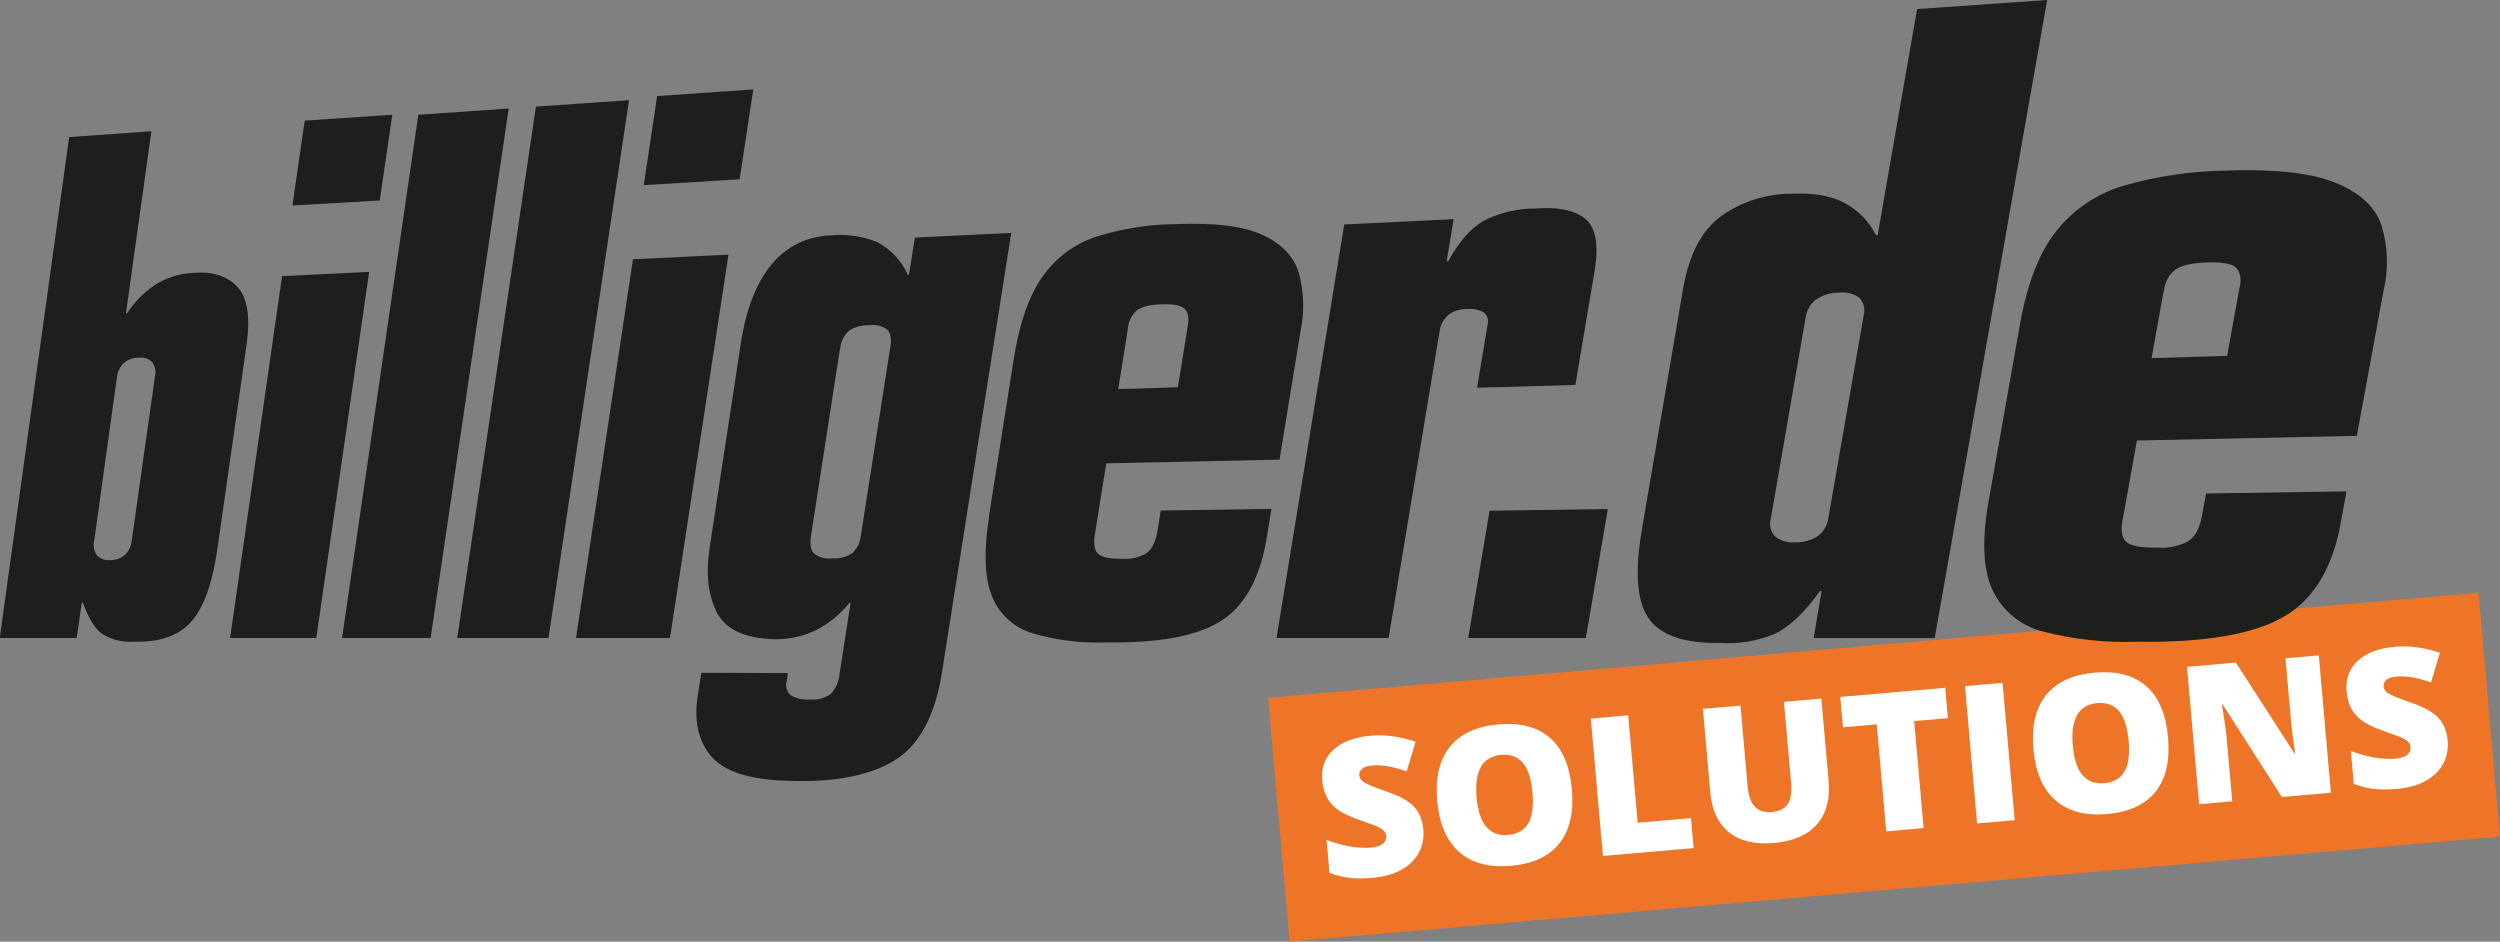
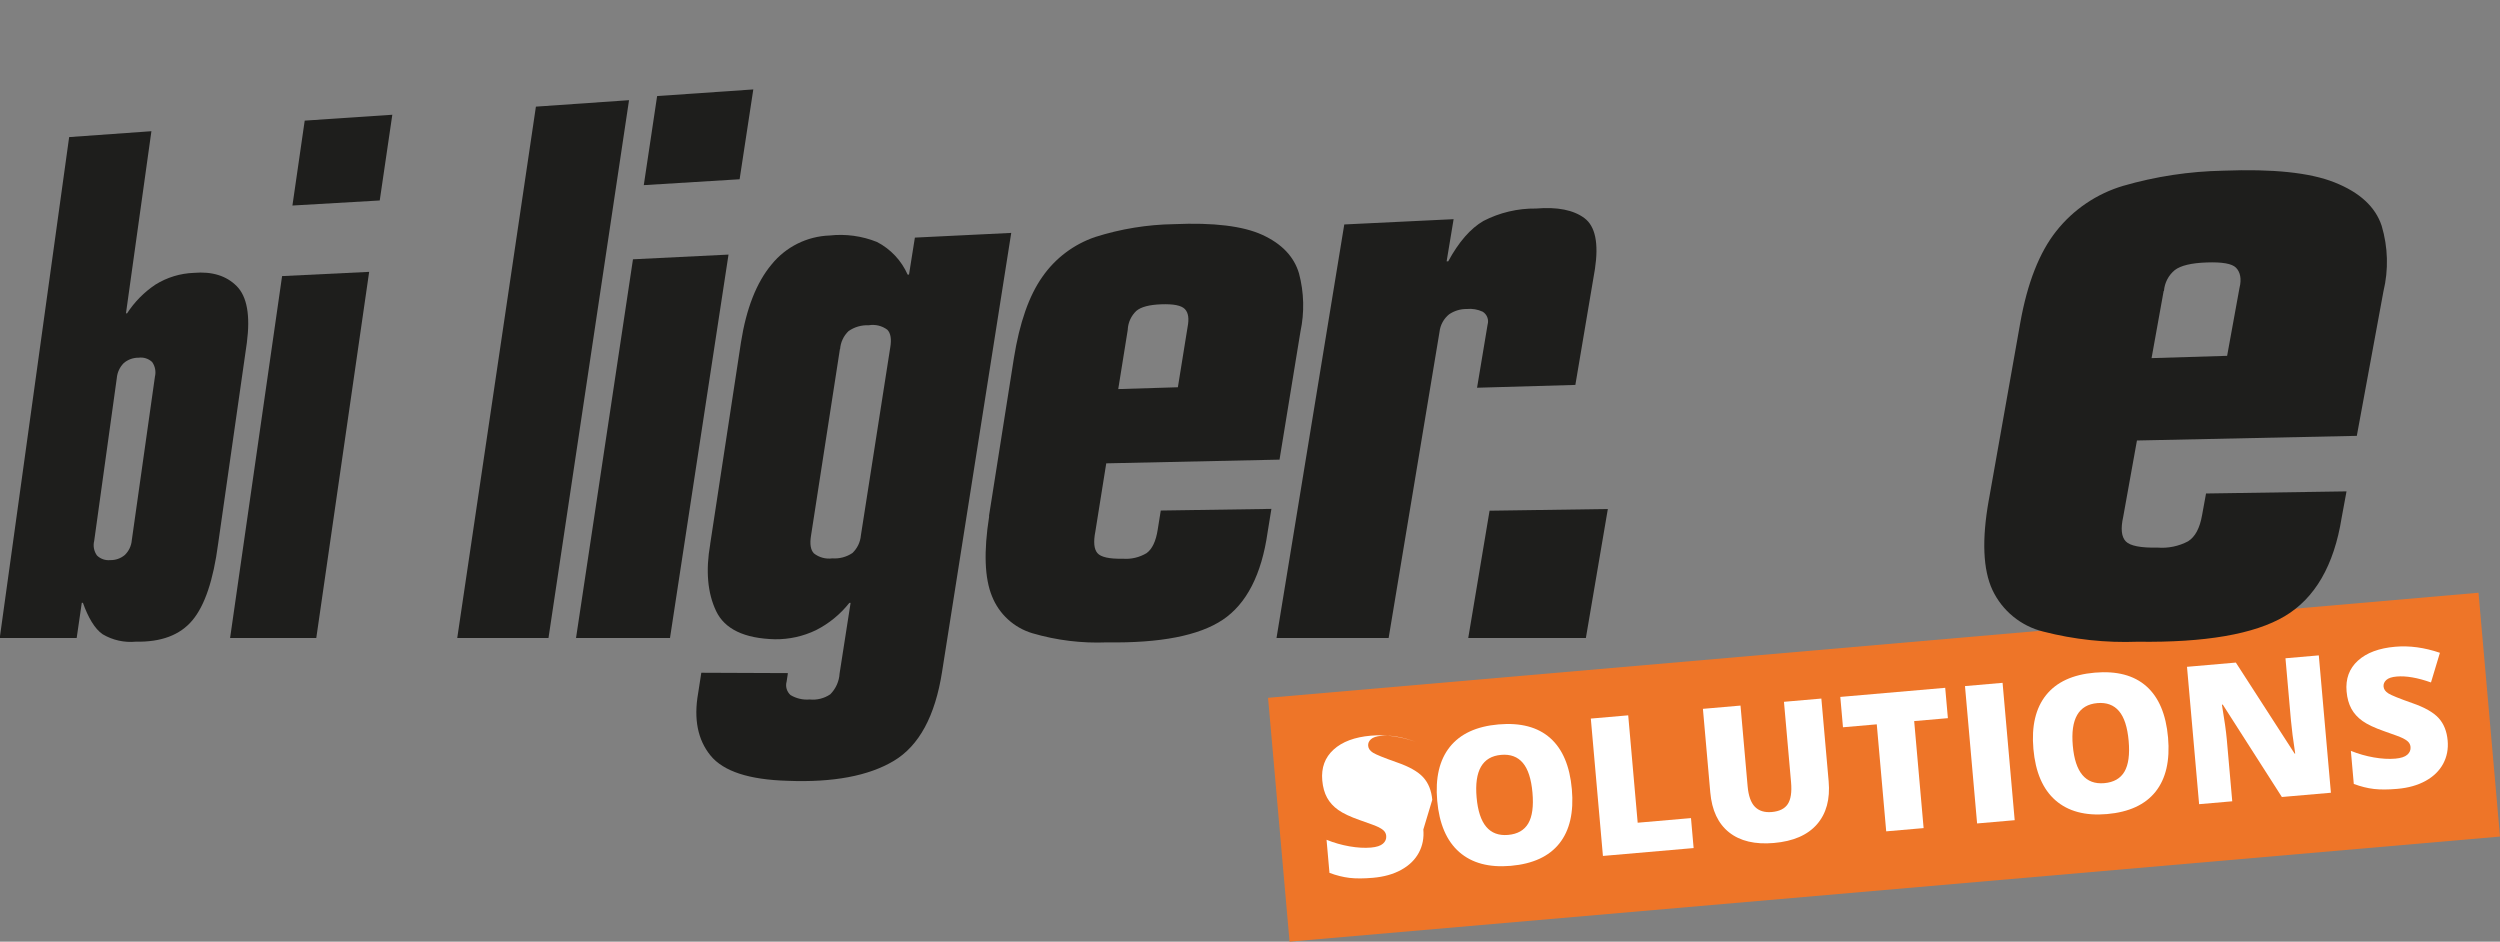
<svg xmlns="http://www.w3.org/2000/svg" id="Ebene_1" data-name="Ebene 1" viewBox="0 0 4828.68 1818.76">
  <rect x="0" y="0" width="4828.68" height="1818.76" fill="#808080" stroke="none" />
  <defs>
    <style>
      .cls-1 {
        fill: #fff;
      }

      .cls-1, .cls-2, .cls-3, .cls-4 {
        stroke-width: 0px;
      }

      .cls-2, .cls-3 {
        fill: #1e1e1c;
      }

      .cls-3 {
        fill-rule: evenodd;
      }

      .cls-4 {
        fill: #ee7528;
      }
    </style>
  </defs>
  <polygon class="cls-4" points="2449.22 1347.81 2490.74 1818.76 4828.68 1615.78 4787.16 1144.84 2449.22 1347.81" />
  <g>
-     <path class="cls-1" d="M2749.13,1602.15c1.45,16.46-1.47,31.43-8.75,44.92-7.29,13.5-18.54,24.47-33.77,32.92-15.23,8.45-33.51,13.61-54.84,15.46-17.8,1.54-32.84,1.6-45.13.17-12.29-1.43-25.23-4.67-38.81-9.71l-5.63-63.88c14.39,5.82,29.2,10.05,44.42,12.69,15.22,2.64,29.05,3.42,41.48,2.34,10.73-.93,18.43-3.46,23.1-7.58,4.67-4.12,6.75-9.09,6.24-14.9-.32-3.63-1.61-6.72-3.86-9.27-2.25-2.55-5.73-5.02-10.42-7.42-4.7-2.39-17.05-7.05-37.07-13.97-18.13-6.35-31.88-12.84-41.24-19.46-9.37-6.62-16.58-14.53-21.62-23.72-5.05-9.19-8.15-20.32-9.3-33.39-2.15-24.44,5.13-44.27,21.84-59.5,16.72-15.23,40.74-24.2,72.07-26.92,27.67-2.4,56.46,1.5,86.35,11.7l-17.25,57.27c-26-9.2-48.08-13.01-66.24-11.44-9.39.81-16.07,3.04-20.05,6.68-3.98,3.64-5.75,7.88-5.33,12.71.46,5.2,3.58,9.63,9.37,13.27,5.79,3.64,21.17,9.87,46.15,18.67,23.95,8.28,40.92,17.93,50.92,28.95,10,11.02,15.79,25.48,17.37,43.38Z" />
+     <path class="cls-1" d="M2749.13,1602.15c1.45,16.46-1.47,31.43-8.75,44.92-7.29,13.5-18.54,24.47-33.77,32.92-15.23,8.45-33.51,13.61-54.84,15.46-17.8,1.54-32.84,1.6-45.13.17-12.29-1.43-25.23-4.67-38.81-9.71l-5.63-63.88c14.39,5.82,29.2,10.05,44.42,12.69,15.22,2.64,29.05,3.42,41.48,2.34,10.73-.93,18.43-3.46,23.1-7.58,4.67-4.12,6.75-9.09,6.24-14.9-.32-3.63-1.61-6.72-3.86-9.27-2.25-2.55-5.73-5.02-10.42-7.42-4.7-2.39-17.05-7.05-37.07-13.97-18.13-6.35-31.88-12.84-41.24-19.46-9.37-6.62-16.58-14.53-21.62-23.72-5.05-9.19-8.15-20.32-9.3-33.39-2.15-24.44,5.13-44.27,21.84-59.5,16.72-15.23,40.74-24.2,72.07-26.92,27.67-2.4,56.46,1.5,86.35,11.7c-26-9.2-48.08-13.01-66.24-11.44-9.39.81-16.07,3.04-20.05,6.68-3.98,3.64-5.75,7.88-5.33,12.71.46,5.2,3.58,9.63,9.37,13.27,5.79,3.64,21.17,9.87,46.15,18.67,23.95,8.28,40.92,17.93,50.92,28.95,10,11.02,15.79,25.48,17.37,43.38Z" />
    <path class="cls-1" d="M3036,1524.4c3.94,44.64-4.11,79.53-24.12,104.68-20.02,25.14-51.3,39.56-93.85,43.26-41.94,3.64-75.12-5.24-99.55-26.65-24.43-21.4-38.61-54.43-42.55-99.07-3.89-44.16,4.26-78.84,24.45-104.07,20.19-25.22,51.51-39.67,93.93-43.36,42.55-3.69,75.81,5.06,99.79,26.26,23.98,21.2,37.95,54.19,41.89,98.95ZM2852.04,1540.37c4.52,51.3,24.76,75.38,60.73,72.26,18.29-1.59,31.3-9,39.04-22.22,7.74-13.23,10.45-33.03,8.12-59.4-2.34-26.5-8.54-45.67-18.62-57.54-10.07-11.86-24.01-17.02-41.81-15.48-36.21,3.14-52.03,30.61-47.46,82.39Z" />
    <path class="cls-1" d="M3096.01,1653.22l-23.39-265.31,72.23-6.27,18.29,207.42,102.96-8.94,5.1,57.89-175.19,15.21Z" />
    <path class="cls-1" d="M3517.9,1349.25l14.08,159.69c3.06,34.72-4.47,62.47-22.6,83.24-18.13,20.77-45.85,32.78-83.15,36.02-36.45,3.17-65.28-3.66-86.48-20.47-21.2-16.81-33.33-42.57-36.39-77.3l-14.22-161.33,72.6-6.3,13.73,155.7c1.65,18.75,6.39,32.06,14.21,39.91,7.82,7.86,18.61,11.18,32.39,9.99,14.75-1.28,25.08-6.41,30.98-15.4,5.9-8.98,8.01-23.03,6.33-42.15l-13.7-155.34,72.23-6.27Z" />
    <path class="cls-1" d="M3715.38,1599.45l-72.23,6.27-18.22-206.69-65.28,5.67-5.17-58.62,202.62-17.59,5.17,58.62-65.1,5.65,18.22,206.69Z" />
    <path class="cls-1" d="M3818.71,1590.48l-23.39-265.31,72.6-6.3,23.39,265.31-72.6,6.3Z" />
    <path class="cls-1" d="M4187.53,1424.42c3.94,44.64-4.11,79.53-24.12,104.68-20.02,25.14-51.3,39.56-93.85,43.26-41.94,3.64-75.12-5.24-99.55-26.65-24.43-21.4-38.61-54.43-42.55-99.07-3.89-44.16,4.26-78.84,24.45-104.07,20.19-25.22,51.51-39.67,93.93-43.36,42.55-3.69,75.81,5.06,99.79,26.26,23.98,21.2,37.95,54.19,41.89,98.95ZM4003.56,1440.39c4.52,51.3,24.76,75.38,60.73,72.26,18.29-1.59,31.3-8.99,39.04-22.22,7.74-13.23,10.45-33.03,8.12-59.4-2.34-26.5-8.54-45.67-18.62-57.54-10.08-11.86-24.01-17.02-41.81-15.48-36.21,3.14-52.03,30.61-47.46,82.38Z" />
    <path class="cls-1" d="M4502.09,1531.15l-94.73,8.22-114.13-178.44-1.65.14c4.91,29.2,8.04,51.54,9.41,67.02l10.54,119.59-64,5.56-23.39-265.31,94.36-8.19,113.54,175.93,1.1-.09c-4.07-26.59-6.81-47.99-8.24-64.2l-10.58-119.95,64.37-5.59,23.39,265.31Z" />
    <path class="cls-1" d="M4727.59,1430.38c1.45,16.46-1.47,31.43-8.75,44.92-7.29,13.5-18.54,24.47-33.77,32.92-15.23,8.45-33.51,13.61-54.84,15.46-17.8,1.54-32.84,1.6-45.13.17-12.29-1.43-25.23-4.67-38.82-9.71l-5.63-63.88c14.39,5.82,29.2,10.05,44.42,12.69,15.22,2.64,29.05,3.42,41.48,2.34,10.73-.93,18.43-3.46,23.1-7.58,4.67-4.12,6.75-9.09,6.24-14.9-.32-3.63-1.61-6.72-3.86-9.27-2.25-2.55-5.72-5.02-10.42-7.42-4.7-2.4-17.05-7.05-37.07-13.97-18.13-6.35-31.88-12.84-41.24-19.46-9.37-6.62-16.58-14.53-21.62-23.72-5.05-9.19-8.15-20.32-9.3-33.39-2.15-24.44,5.13-44.27,21.84-59.5,16.72-15.23,40.74-24.2,72.07-26.92,27.67-2.4,56.45,1.5,86.35,11.7l-17.25,57.27c-26-9.2-48.08-13.02-66.24-11.44-9.39.82-16.07,3.04-20.05,6.68-3.98,3.64-5.75,7.88-5.33,12.71.46,5.2,3.58,9.63,9.37,13.27,5.79,3.64,21.17,9.87,46.15,18.67,23.95,8.28,40.92,17.93,50.92,28.95,10,11.02,15.79,25.48,17.37,43.38Z" />
  </g>
  <g id="billiger_logo_facelift_farbe" data-name="billiger logo facelift farbe">
    <path class="cls-3" d="M225.61,730.05c.98-10.89,5.76-21.1,13.5-28.83,7.97-6.78,18.13-10.45,28.6-10.33,9.5-1.3,19.09,1.74,26.1,8.28,5.83,8.18,7.82,18.49,5.45,28.26l-44.71,316.05c-.89,10.82-5.69,20.94-13.5,28.48-7.83,6.59-17.8,10.1-28.03,9.87-9.49.99-18.93-2.3-25.76-8.97-5.83-8.14-7.78-18.43-5.33-28.14l43.69-314.69ZM0,1232.33h148.1l9.87-68.09h2.16c9.99,28.03,22.7,50.39,38.36,60.94,19.27,11.35,41.63,16.32,63.89,14.19,48.95.98,85.34-12.75,109.17-41.19,23.95-28.48,40.51-77.74,49.71-147.53l55.49-388.34c6.96-52.96.45-89.5-19.52-109.63-19.97-20.12-47.63-28.67-82.96-25.65-26.26.98-51.8,8.8-74.11,22.7-21.82,14.59-40.43,33.47-54.7,55.49h-2.16l49.14-351.8-158.88,11.35L0,1228.7h0v3.63Z" />
    <path class="cls-3" d="M444.97,1232.33h165.91l102.14-707.24-168.18,8.17-100.43,699.06h.57ZM564.81,396.97l168.64-9.76,24.29-165.57-169.21,11.35-23.72,163.99Z" />
-     <polygon class="cls-2" points="660.71 1232.33 831.73 1232.33 982.55 209.61 808.01 221.64 660.71 1232.33 660.71 1232.33 660.71 1232.33" />
    <polygon class="cls-2" points="883.14 1232.33 1059.38 1232.33 1214.96 193.49 1035.09 205.97 883.14 1232.33 883.14 1232.33 883.14 1232.33" />
    <path class="cls-3" d="M1112.49,1232.33h181.58l113.03-740.6-184.53,9.08-110.08,732.09v-.57ZM1243.45,357.59l185.09-11.35,26.44-173.52-185.77,12.82-25.76,172.04Z" />
    <path class="cls-3" d="M1622.6,674.55c.9-13.26,6.68-25.71,16.23-34.95,11.38-8.03,25.12-12.03,39.04-11.35,12.67-2.19,25.68.93,35.97,8.62,6.47,6.58,8.4,18.04,5.67,34.05l-56.74,363.15c-1.08,12.97-6.9,25.09-16.34,34.05-11.41,7.7-25.08,11.33-38.81,10.33-12.7,1.78-25.57-1.7-35.63-9.65-6.36-6.7-8.17-18.04-5.56-34.05l55.83-360.54.34.34ZM1371.8,1050.75c-9,51.52-5.22,94.68,11.35,129.49,16.57,34.8,54.4,52.96,113.48,54.47,27.48.36,54.68-5.66,79.44-17.59,25.07-12.69,47.07-30.7,64.46-52.77h2.38l-21.22,136.18c-.82,15.27-7.25,29.69-18.04,40.51-11.69,7.91-25.79,11.44-39.83,9.99-12.88,1.09-25.78-1.88-36.88-8.51-7.34-6.52-10.3-16.66-7.6-26.1l2.5-16.34-167.28-.68-6.13,39.61c-8.78,49.78-.79,89.88,23.95,120.29,24.74,30.41,74.29,46.68,148.66,48.8,88.06,3.48,156.5-9.34,205.29-38.47,48.8-29.13,79.89-86.51,93.28-172.16l133.57-847.62-186.11,9.08-11.35,71.5h-2.61c-11.96-27.08-32.77-49.29-59.01-62.98-29.06-11.69-60.56-16.02-91.7-12.6-43.71,1.54-84.61,21.94-112.12,55.95-29.13,34.88-48.84,85.04-59.13,150.48l-59.47,389.71.11-.23Z" />
    <path class="cls-3" d="M1910.51,997.3c-10.67,68.09-8.81,119.57,5.56,154.45,13.66,34.39,42.3,60.64,77.74,71.27,46.82,13.76,95.59,19.74,144.35,17.7,102.82,1.59,177.6-12.94,223.45-43.58,45.85-30.64,75.13-87.27,86.7-168.86l7.38-45.39-213.69,3.18-5.9,36.88c-3.52,22.7-10.67,37.45-21.45,45.39-13.92,8.36-30.12,12.13-46.3,10.78-25.76.57-41.99-3.06-48.68-10.78-6.7-7.72-7.94-21.79-3.97-41.99l20.99-131.42,334.67-7.15,40.4-247.17c7.93-37.14,7-75.63-2.72-112.35-9.53-32.46-33.18-57.35-70.93-74.67-37.56-17.14-94.42-23.95-170.23-20.65-51.7.77-103.01,9.11-152.3,24.74-41.39,14.03-77.18,40.95-102.14,76.83-25.87,36.54-44.26,89.01-55.15,157.4l-48.12,305.05.34.34ZM2178.22,636.19c.78-13.53,6.66-26.27,16.46-35.63,8.97-7.72,25.19-12.03,48.46-12.82,23.26-.79,38.47,2.04,45.39,9.19,6.92,7.15,8.4,18.84,5.22,34.95l-18.72,116.09-115.19,3.52,18.5-115.3h-.11Z" />
    <path class="cls-2" d="M2465.45,1232.33h216.64l98.28-591.25c1.48-13.36,8.17-25.59,18.61-34.05,10.05-6.78,21.92-10.35,34.05-10.21,10.53-1.06,21.16.74,30.75,5.22,8.45,5.27,12.31,15.55,9.42,25.08l-20.31,121.77,189.86-5.45,37.79-223.68c7.57-49.93.79-82.77-20.31-98.5-21.11-15.74-52.24-21.9-93.4-18.5-35.31-.45-70.18,7.77-101.57,23.95-25.04,14.53-47.74,40.55-68.09,78.08h-3.06l13.5-81.48-211.19,10.21-130.96,799.27v-.45Z" />
    <polygon class="cls-2" points="2835.86 1232.33 3063.06 1232.33 3105.5 983.12 2877.06 986.41 2835.86 1232.33 2835.86 1232.33 2835.86 1232.33" />
-     <path class="cls-3" d="M3172.46,1016.48c-15.13,83.22-11.65,141.86,10.44,175.9,22.7,34.05,68.66,50.61,139.59,49.48,35.75,2.33,71.55-3.61,104.63-17.36,28.48-12.94,57.76-40.74,87.95-82.84h3.29l-15.32,90.79h233.78L3954.03,0l-251.25,17.48-76.15,436.69h-3.29c-13.33-26.57-34.59-48.34-60.83-62.3-25.95-13.85-60.34-19.75-103.16-17.7-47.95.2-94.7,15-134.03,42.44-37.07,26.56-61.62,71.95-73.65,136.18l-79.44,464.15.23-.45ZM3487.49,613.95c1.75-14.14,9.11-26.98,20.43-35.63,12.86-8.68,28.06-13.23,43.58-13.05,14.02-1.93,28.24,1.61,39.72,9.87,8.76,9.32,11.91,22.58,8.28,34.84l-68.09,390.39c-1.78,14-9.15,26.69-20.43,35.18-12.9,8.3-28.02,12.46-43.35,11.92-14.02,1.39-28.05-2.67-39.15-11.35-8.61-9.3-11.72-22.44-8.17-34.61l67.18-387.89v.34Z" />
    <path class="cls-3" d="M3841.22,966.21c-13.54,76.26-11.16,134.06,7.15,173.4,18.93,40.11,54.89,69.57,97.94,80.23,59.59,15.37,121.1,21.99,182.6,19.63,130.28,1.82,225.15-14.53,283.71-49.14,58.56-34.61,95.55-98.28,110.19-190.31l9.42-50.95-271.34,4.09-7.6,41.54c-4.39,25.34-13.43,42.29-27.12,50.84-18.02,9.5-38.36,13.71-58.67,12.14-32.68.68-53.22-3.33-61.62-12.03-8.4-8.74-10.1-24.51-4.99-47.32l26.56-147.53,424.66-8.97,51.41-278.94c10.08-41.81,8.9-85.55-3.4-126.76-12.1-36.62-42.37-64.53-90.79-83.75-47.78-19.18-119.95-26.44-215.62-22.7-65.31,1.27-130.18,11.12-192.92,29.28-51.01,15.15-96.11,45.66-129.14,87.38-32.68,41.23-55.87,100.28-69.57,177.15l-60.83,342.84v-.11ZM4179.63,561.86c1.22-15.67,8.75-30.17,20.88-40.17,11.35-8.74,31.89-13.73,61.51-14.75,29.62-1.02,48.8,2.04,56.74,10.1,7.94,8.06,11.35,21.11,6.7,39.38l-23.83,130.85-145.94,4.43,23.38-129.83h.57Z" />
  </g>
</svg>